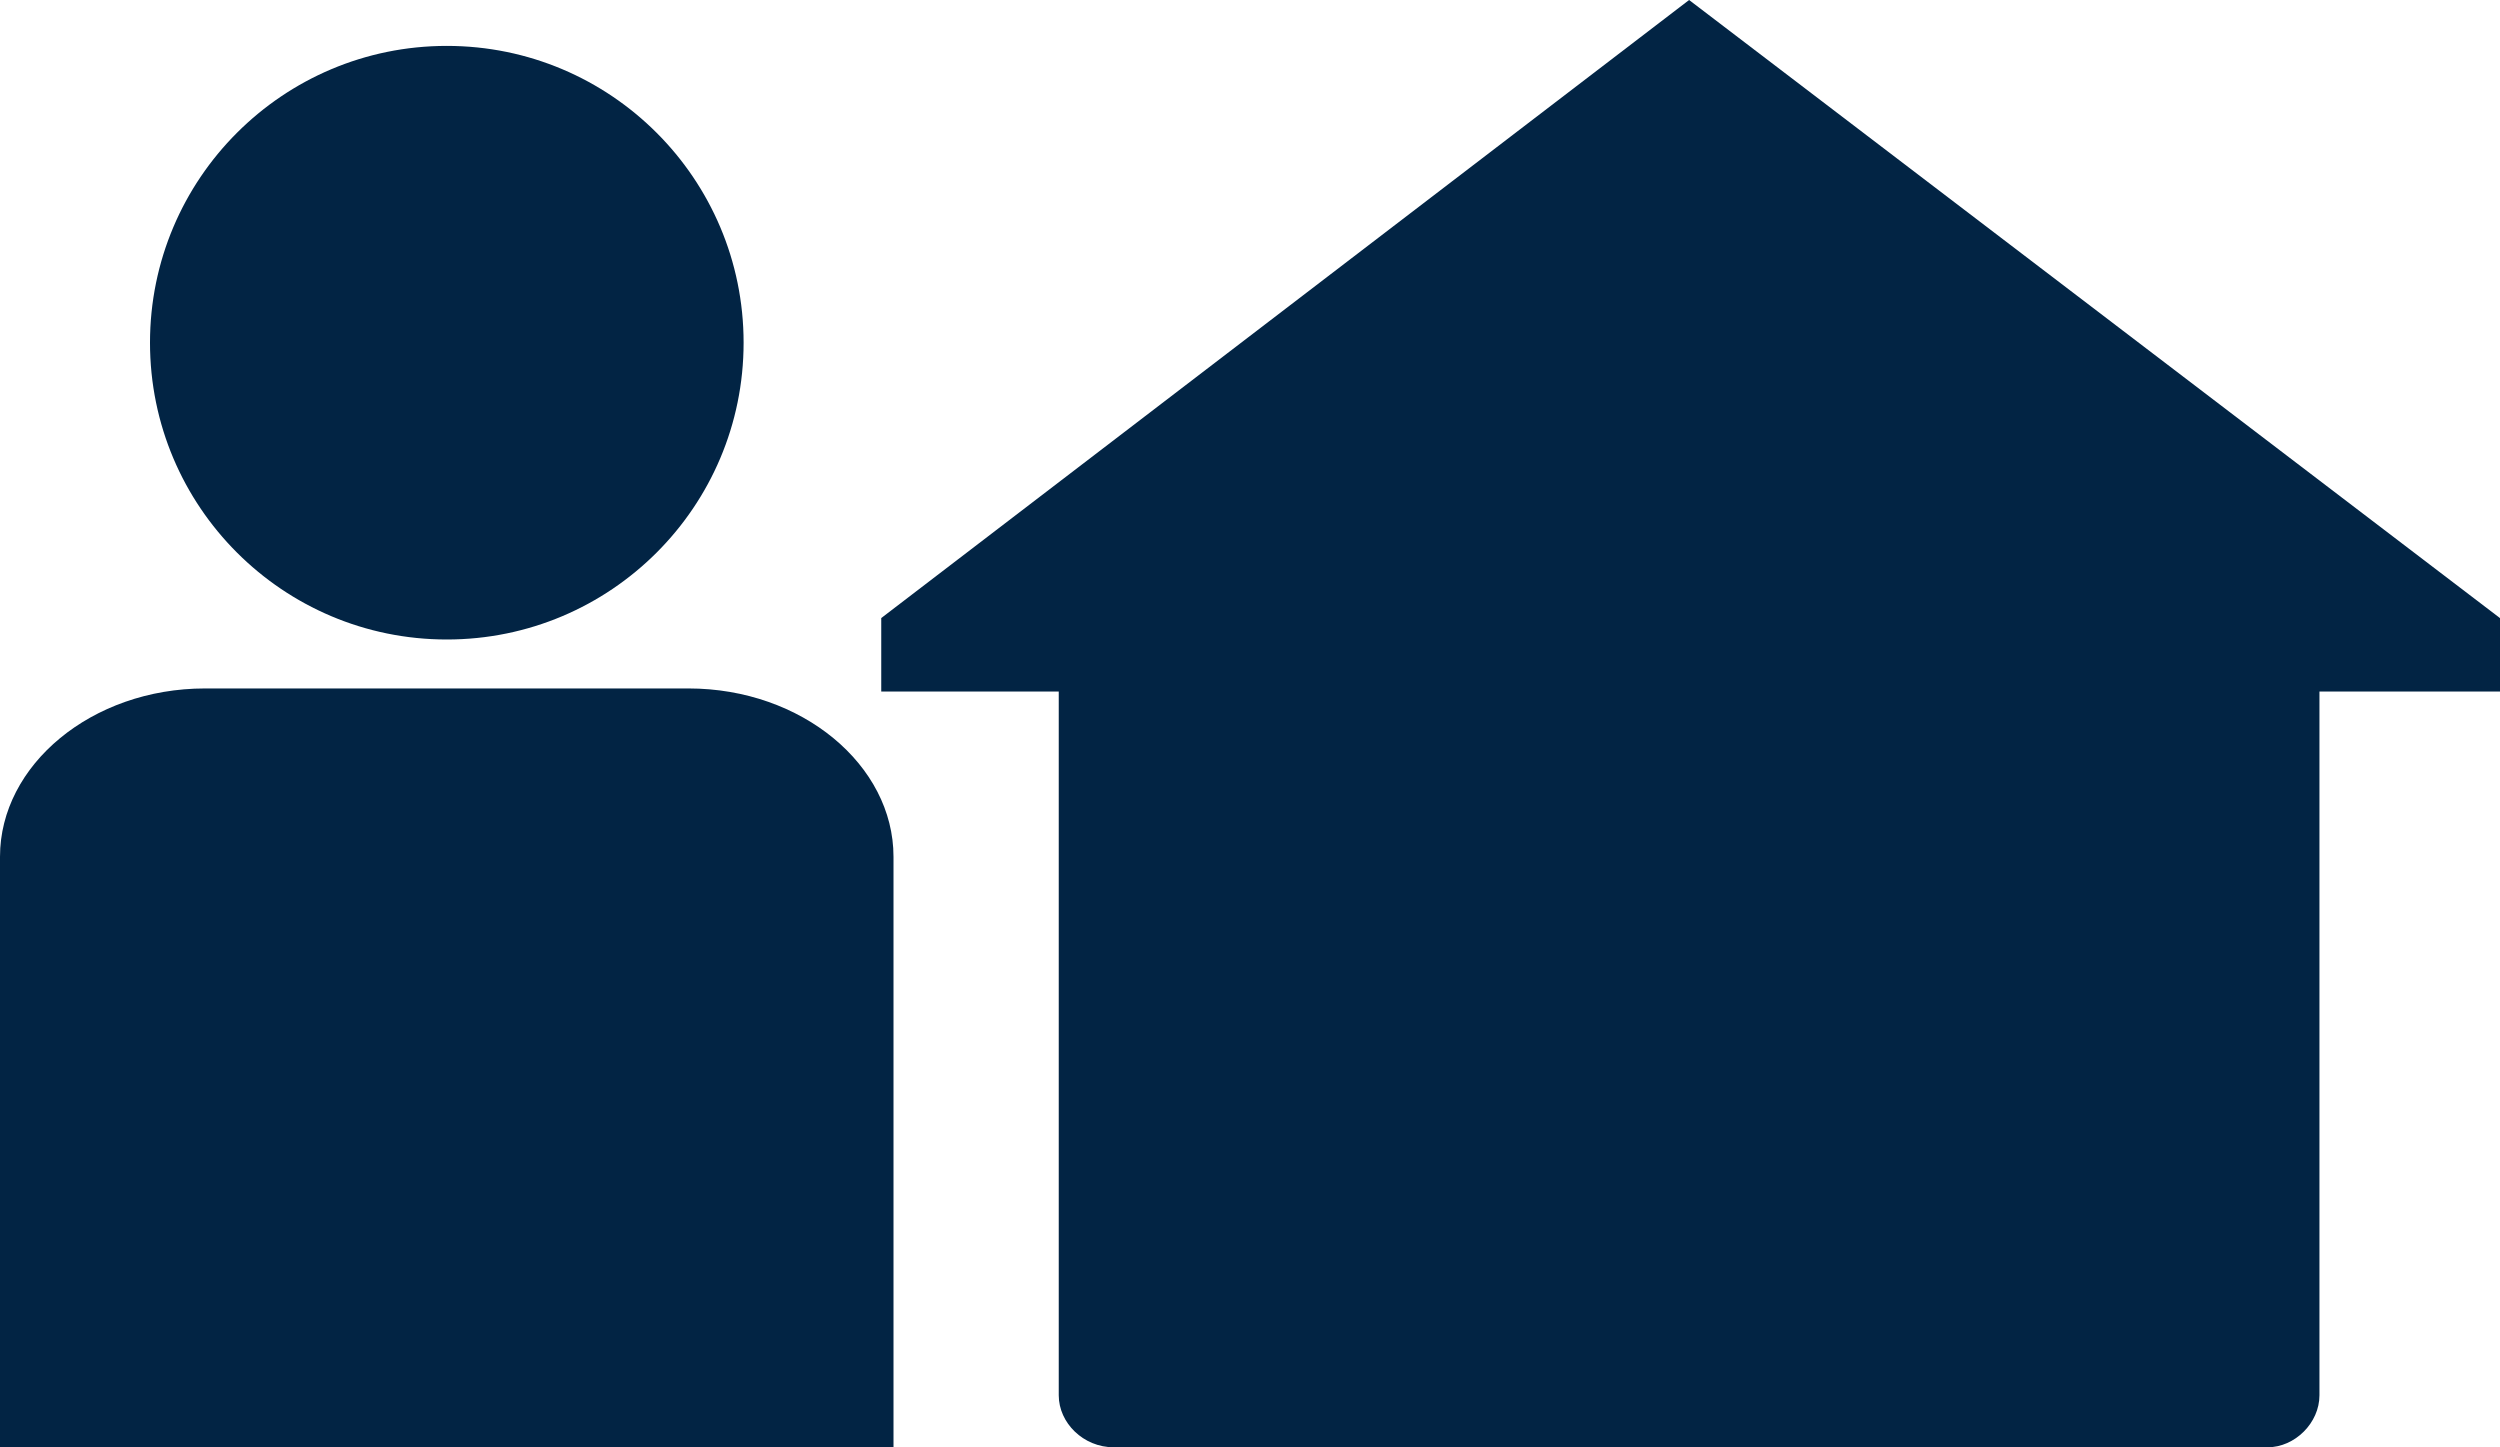
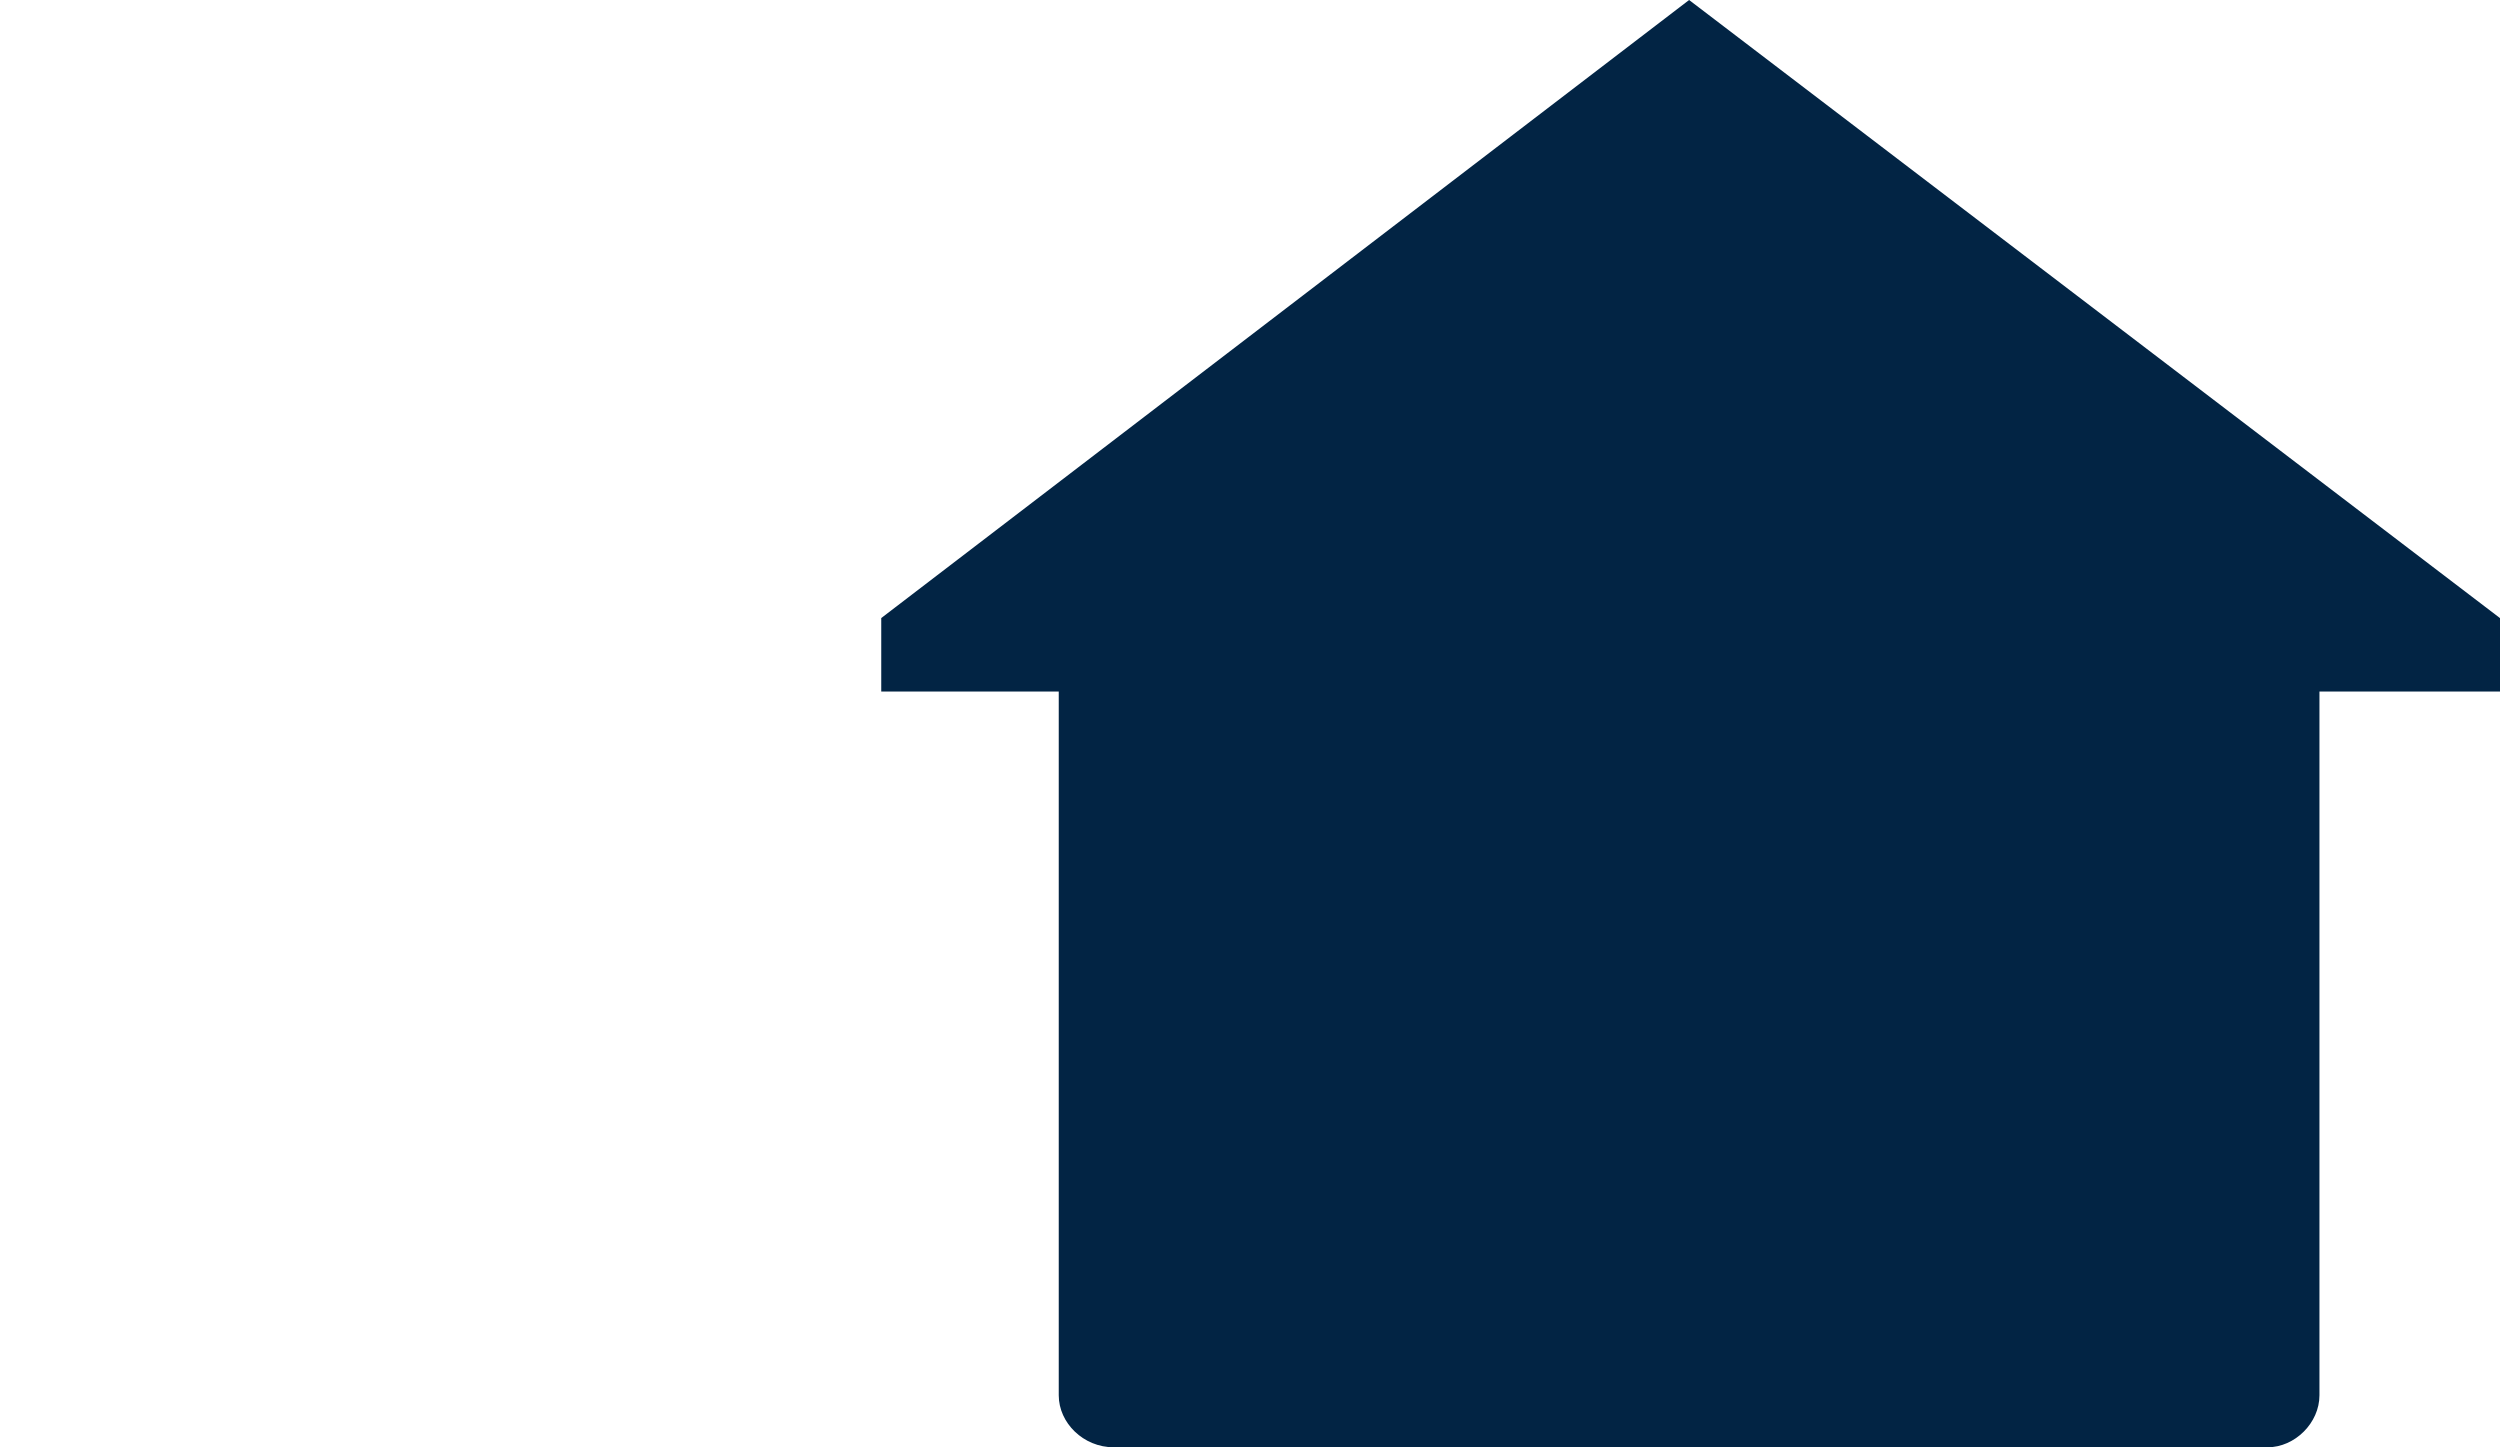
<svg xmlns="http://www.w3.org/2000/svg" id="Layer_3" data-name="Layer 3" viewBox="0 0 500 289.47">
  <defs>
    <style> .cls-1 { fill: #022444; fill-rule: evenodd; } </style>
  </defs>
  <path class="cls-1" d="m463.89,138.3v140.76c0,5.51-4.9,10.4-10.4,10.4h-230.72c-6.12,0-11.02-4.9-11.02-10.4v-140.76h-35.5v-14.69L337.82,0l162.18,123.62v14.69h-36.11Z" />
-   <path class="cls-1" d="m41.01,137.69h96.69c22.64,0,41,15.3,41,33.66v118.11H0v-118.11c0-18.36,18.36-33.66,41-33.66h0Z" />
-   <path class="cls-1" d="m148.72,68.54c0,32.78-26.58,59.36-59.36,59.36s-59.36-26.58-59.36-59.36S56.58,9.18,89.36,9.18s59.36,26.58,59.36,59.36" />
</svg>